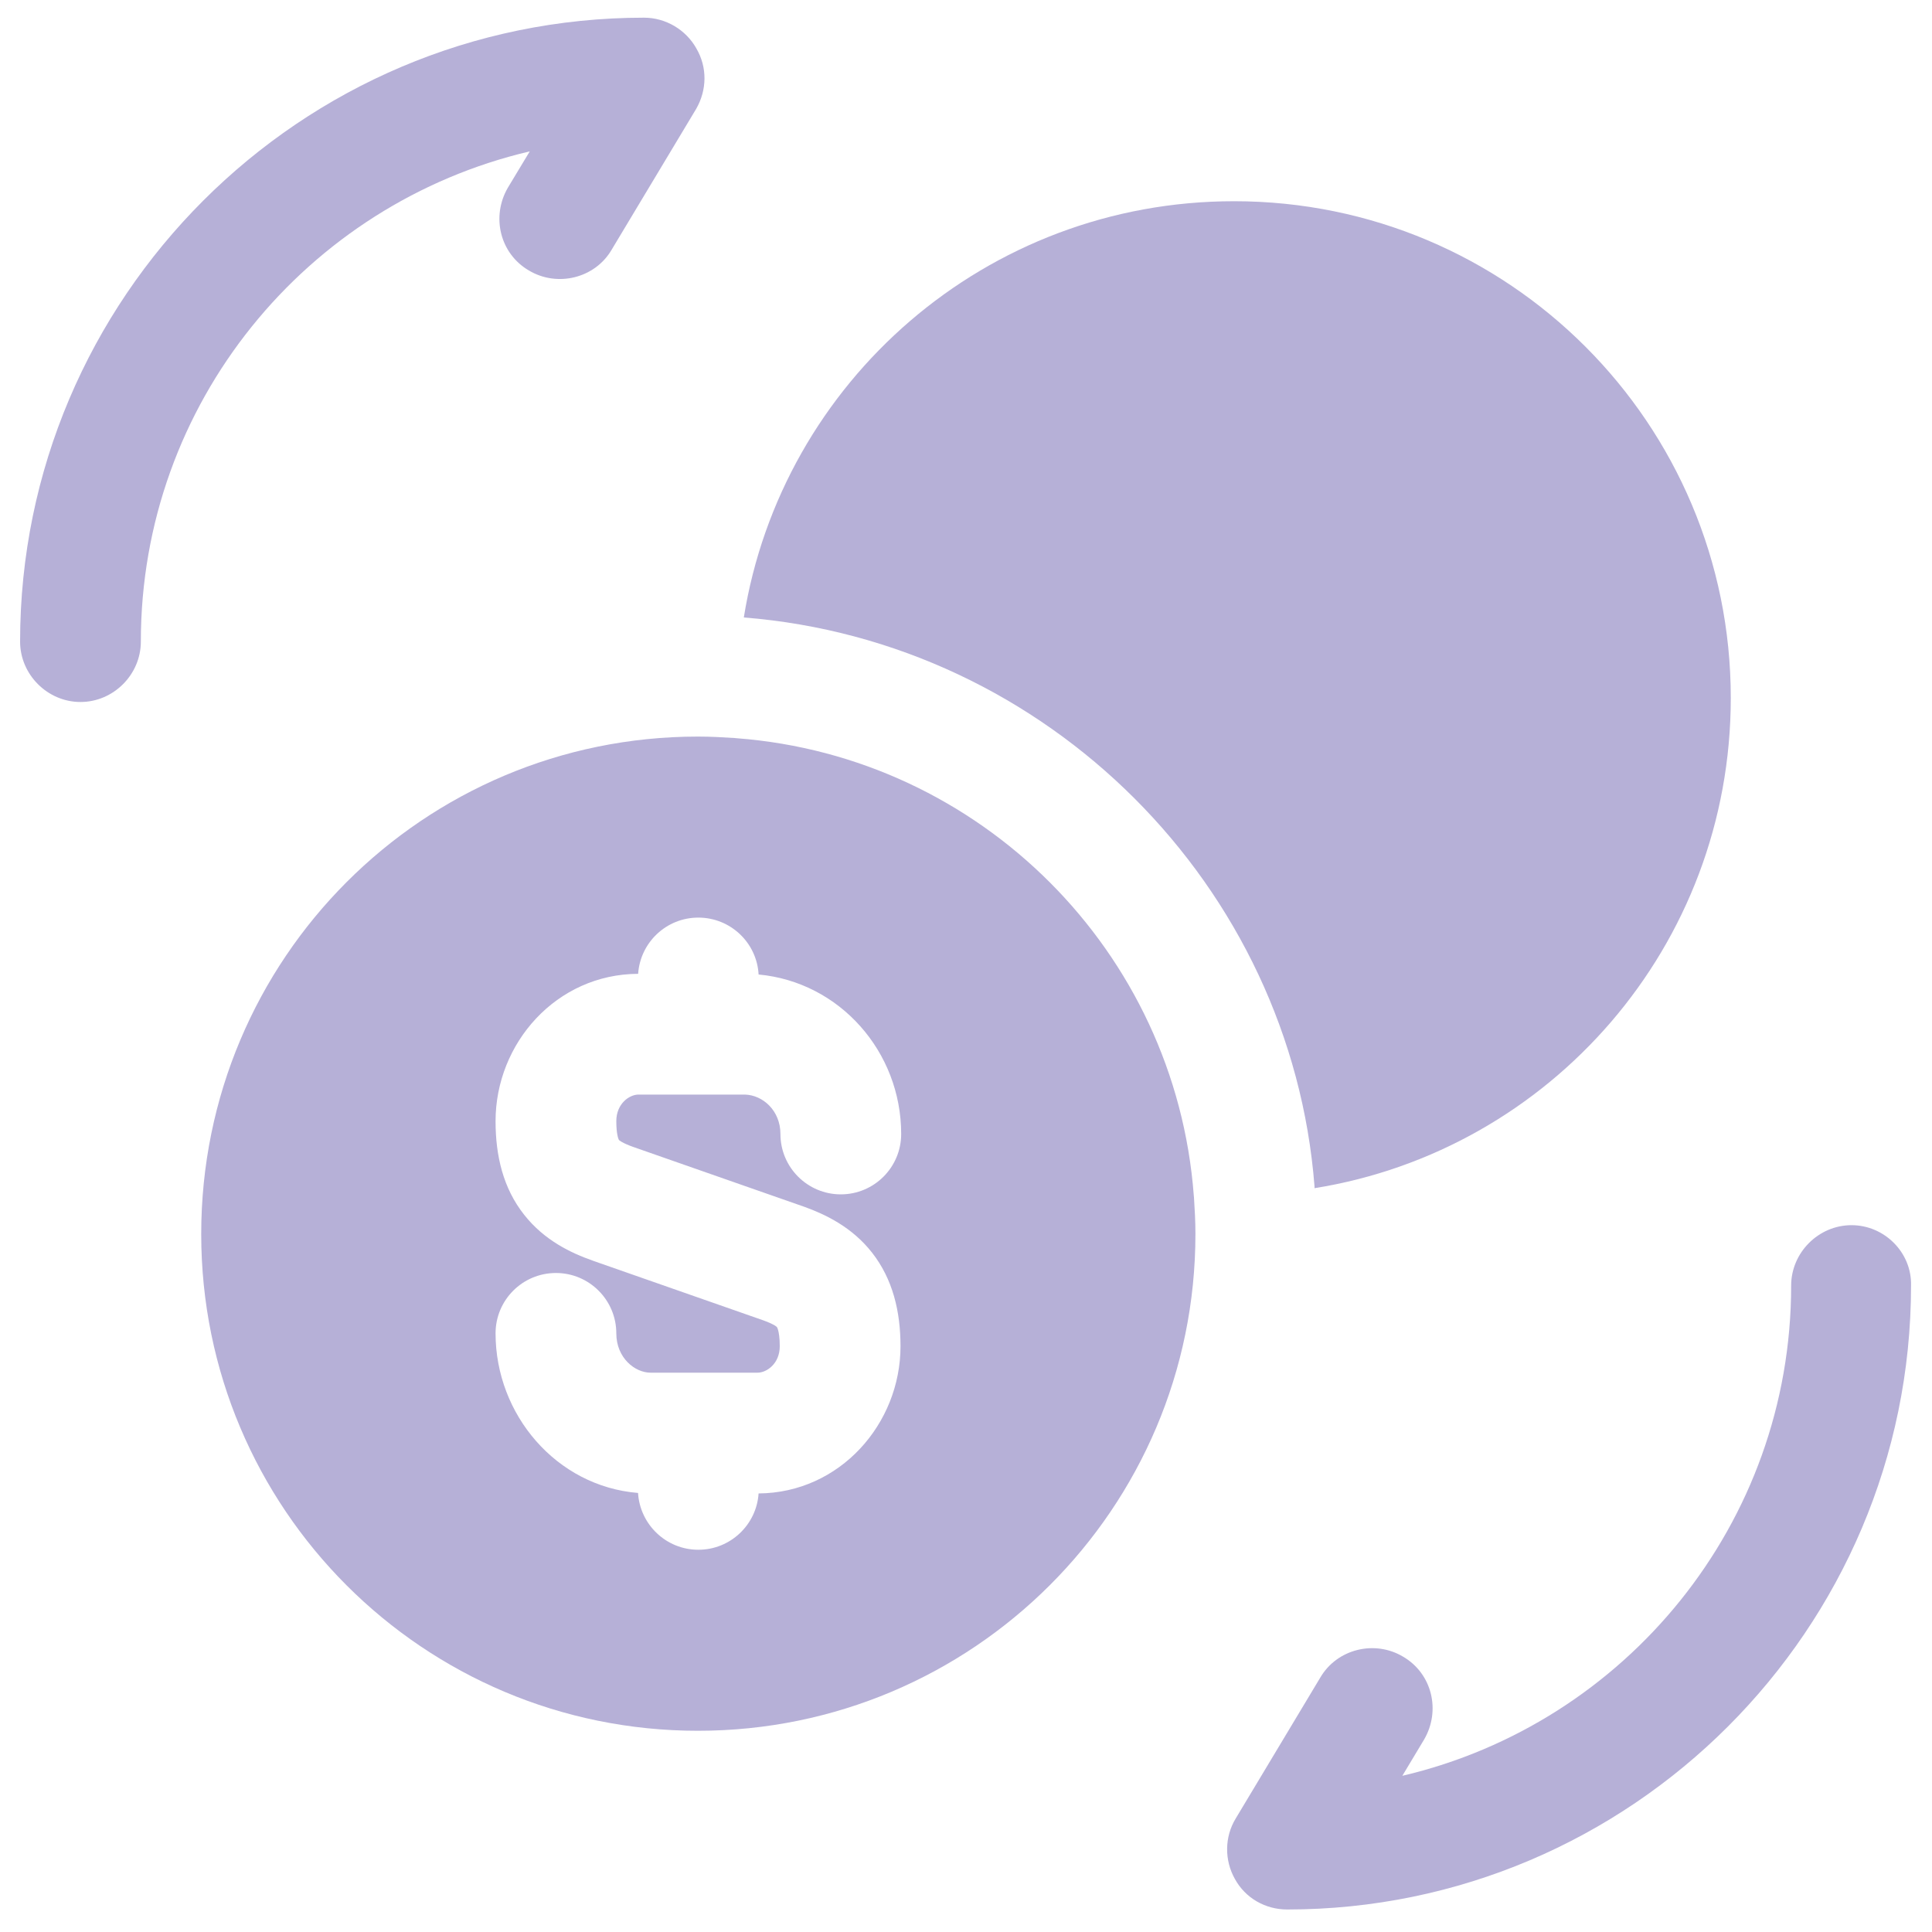
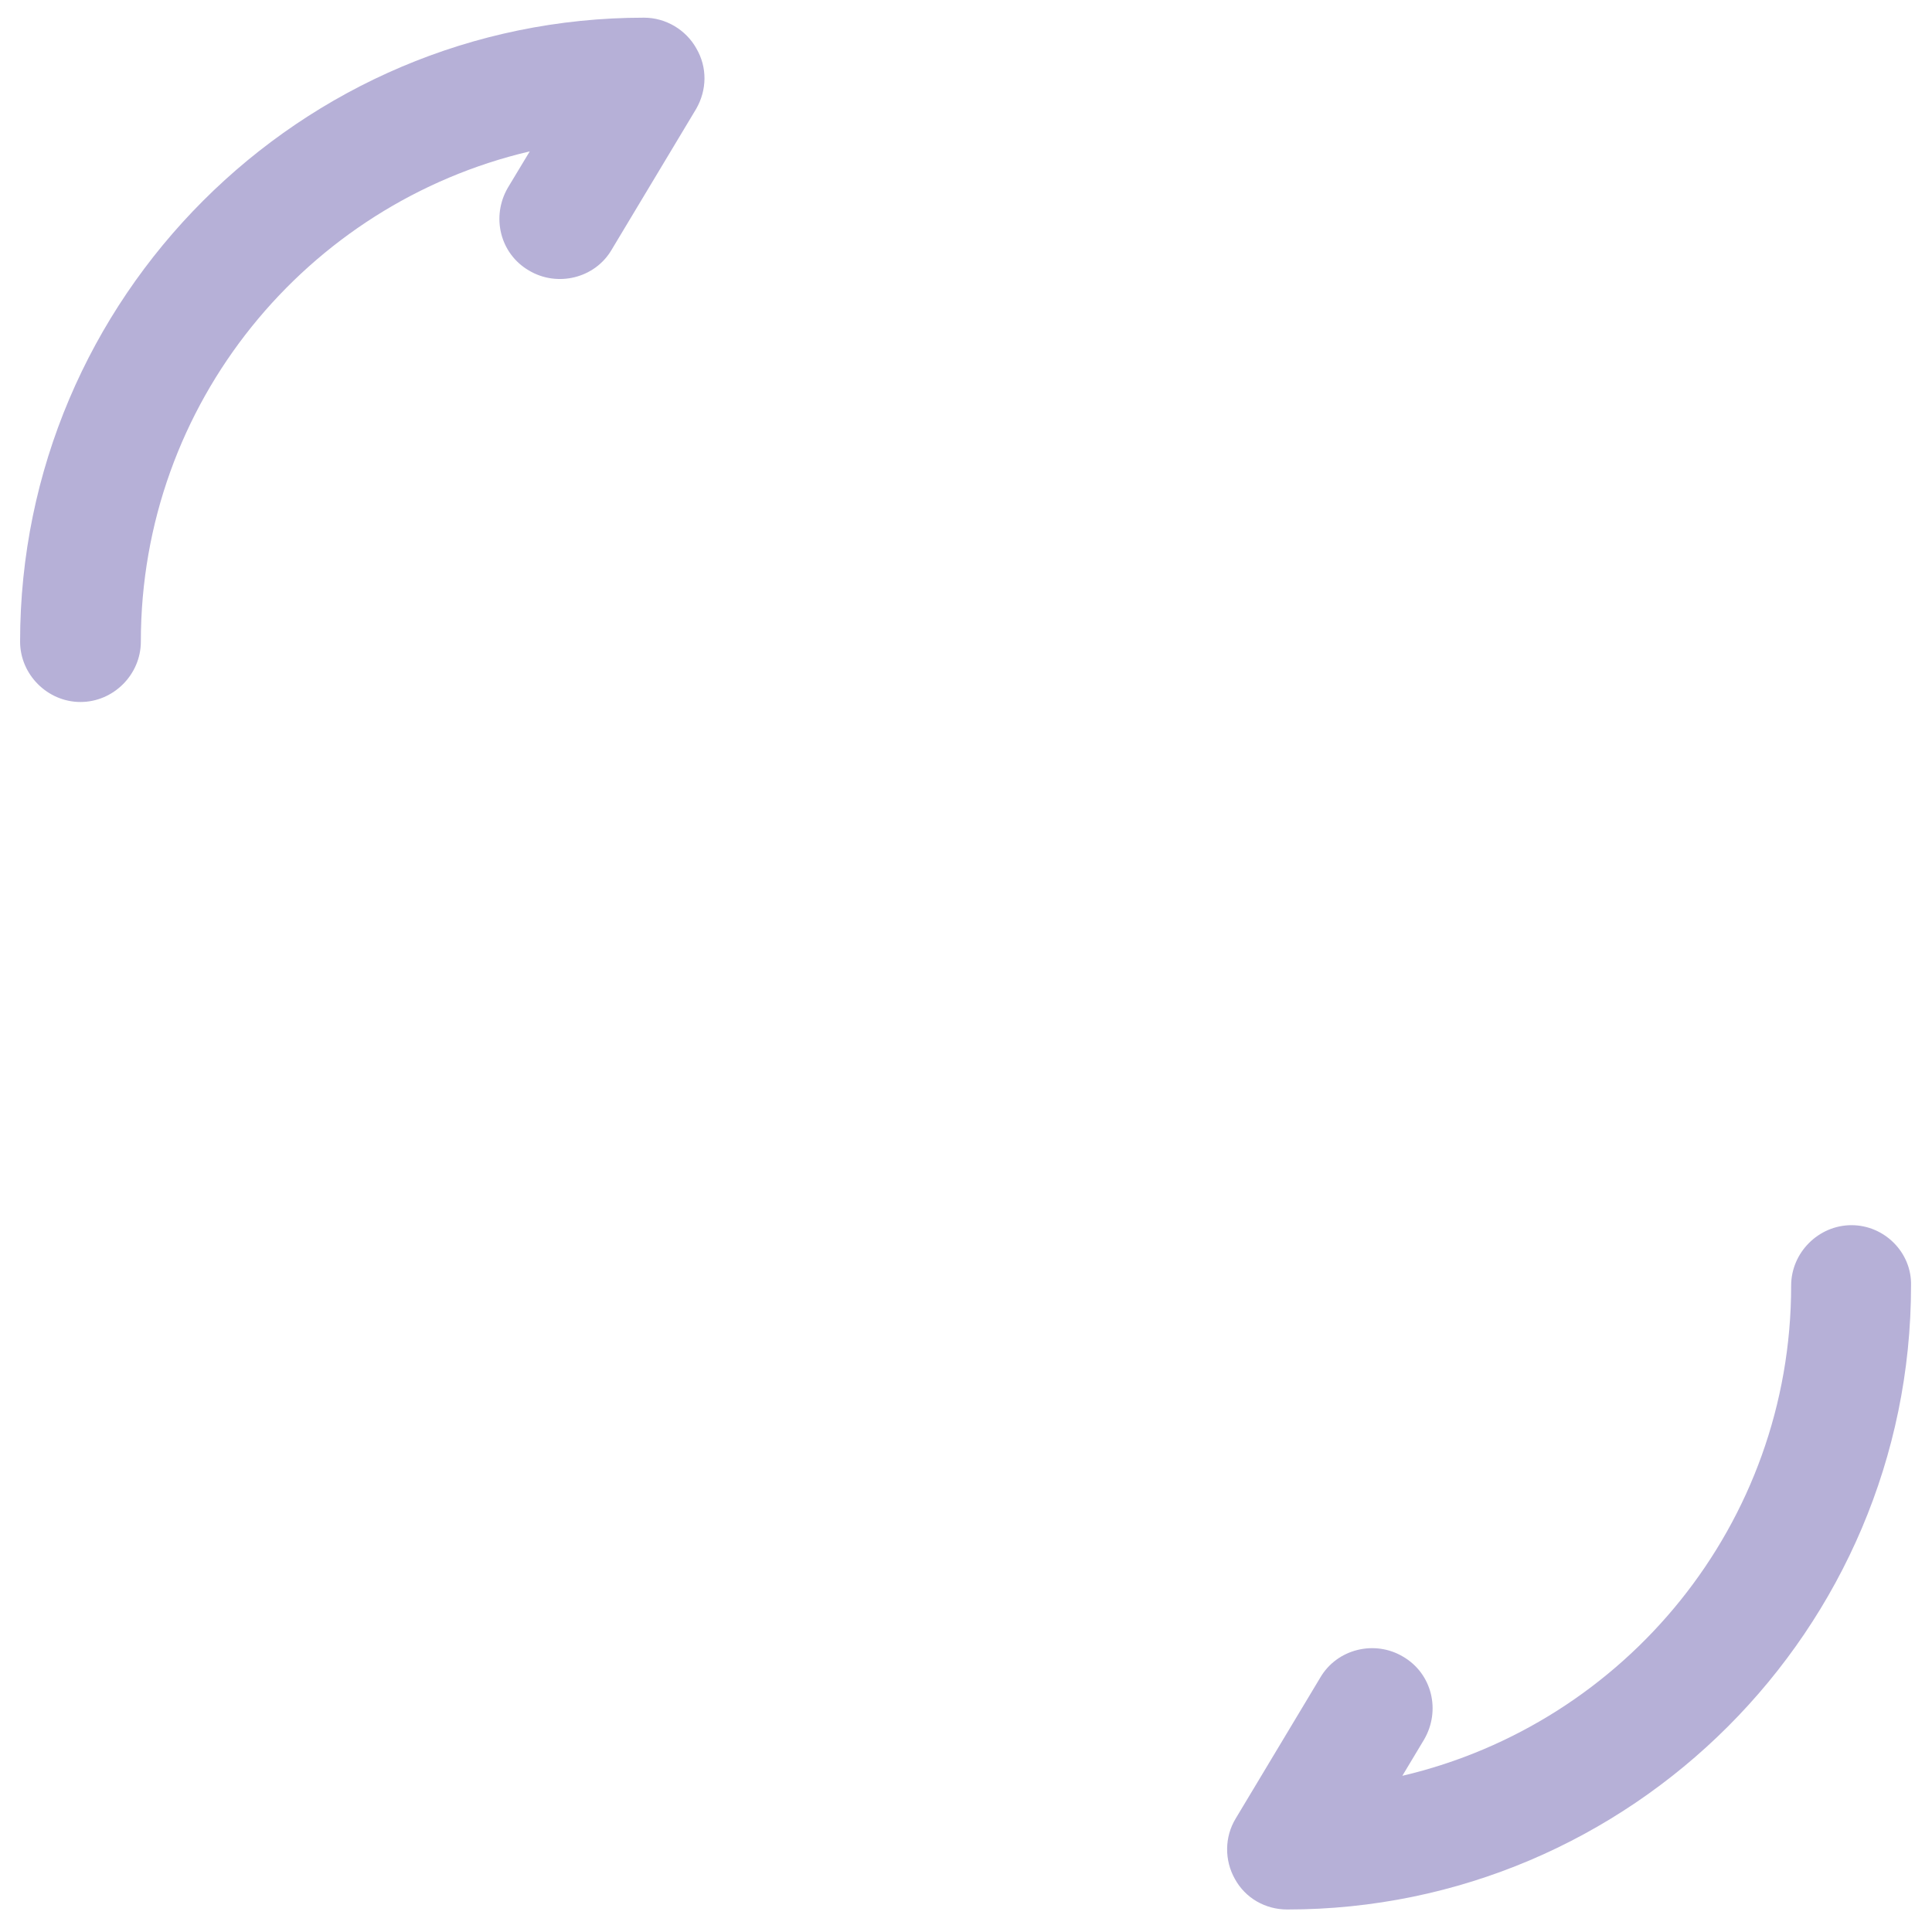
<svg xmlns="http://www.w3.org/2000/svg" viewBox="0 0 20 20" fill="none">
  <path d="M19.167 12.683C18.825 12.683 18.542 12.967 18.542 13.308C18.542 15.775 16.825 17.842 14.517 18.383L14.742 18.008C14.917 17.708 14.825 17.325 14.525 17.15C14.233 16.975 13.842 17.067 13.667 17.367L12.792 18.825C12.675 19.017 12.675 19.258 12.783 19.45C12.892 19.65 13.1 19.767 13.325 19.767C16.883 19.767 19.783 16.867 19.783 13.308C19.792 12.967 19.508 12.683 19.167 12.683Z" fill="#b6b0d7" />
  <path d="M6.667 0.183C3.108 0.183 0.208 3.083 0.208 6.642C0.208 6.983 0.492 7.267 0.833 7.267C1.175 7.267 1.458 6.983 1.458 6.642C1.458 4.175 3.175 2.108 5.484 1.567L5.258 1.942C5.083 2.242 5.175 2.625 5.475 2.8C5.767 2.975 6.159 2.883 6.333 2.583L7.208 1.125C7.317 0.933 7.325 0.7 7.208 0.5C7.1 0.308 6.892 0.183 6.667 0.183Z" fill="#b6b0d7" />
-   <path d="M17.917 7.225C17.917 9.792 16.05 11.908 13.608 12.3C13.608 12.292 13.608 12.292 13.608 12.283C13.367 9.175 10.85 6.642 7.7 6.392C8.092 3.95 10.209 2.083 12.775 2.083C15.617 2.083 17.917 4.383 17.917 7.225Z" fill="#b6b0d7" />
-   <path fill-rule="evenodd" clip-rule="evenodd" d="M7.625 7.642C10.15 7.833 12.167 9.85 12.358 12.375L12.36 12.396C12.368 12.522 12.375 12.641 12.375 12.775C12.375 15.617 10.067 17.917 7.225 17.917C4.383 17.917 2.083 15.617 2.083 12.775C2.083 9.925 4.383 7.625 7.225 7.625C7.359 7.625 7.479 7.632 7.604 7.64C7.611 7.641 7.618 7.641 7.625 7.642ZM7.229 9.499C7.563 9.499 7.835 9.76 7.853 10.088C8.693 10.166 9.329 10.888 9.329 11.739C9.329 12.084 9.049 12.364 8.704 12.364C8.359 12.364 8.079 12.084 8.079 11.739C8.079 11.498 7.898 11.336 7.711 11.331H6.61C6.514 11.331 6.38 11.426 6.38 11.606C6.38 11.739 6.401 11.79 6.407 11.801C6.411 11.805 6.439 11.831 6.552 11.872L8.321 12.491L8.327 12.493L8.327 12.493C8.545 12.572 8.82 12.702 9.028 12.968C9.242 13.242 9.322 13.576 9.322 13.936C9.322 14.74 8.694 15.454 7.853 15.46C7.831 15.786 7.56 16.043 7.229 16.043C6.897 16.043 6.625 15.783 6.605 15.455C5.758 15.386 5.13 14.643 5.13 13.803C5.13 13.458 5.409 13.178 5.755 13.178C6.1 13.178 6.38 13.458 6.38 13.803C6.38 14.056 6.572 14.21 6.735 14.21H7.841C7.938 14.21 8.072 14.116 8.072 13.936C8.072 13.846 8.062 13.793 8.054 13.766C8.05 13.752 8.047 13.745 8.045 13.742L8.043 13.739L8.043 13.738L8.042 13.738L8.04 13.735C8.037 13.733 8.032 13.729 8.022 13.722C8 13.709 7.965 13.691 7.904 13.669L6.138 13.051L6.136 13.05C5.914 12.972 5.636 12.842 5.426 12.575C5.209 12.301 5.13 11.966 5.13 11.606C5.13 10.799 5.76 10.084 6.606 10.081C6.628 9.756 6.898 9.499 7.229 9.499Z" fill="#b6b0d7" />
</svg>